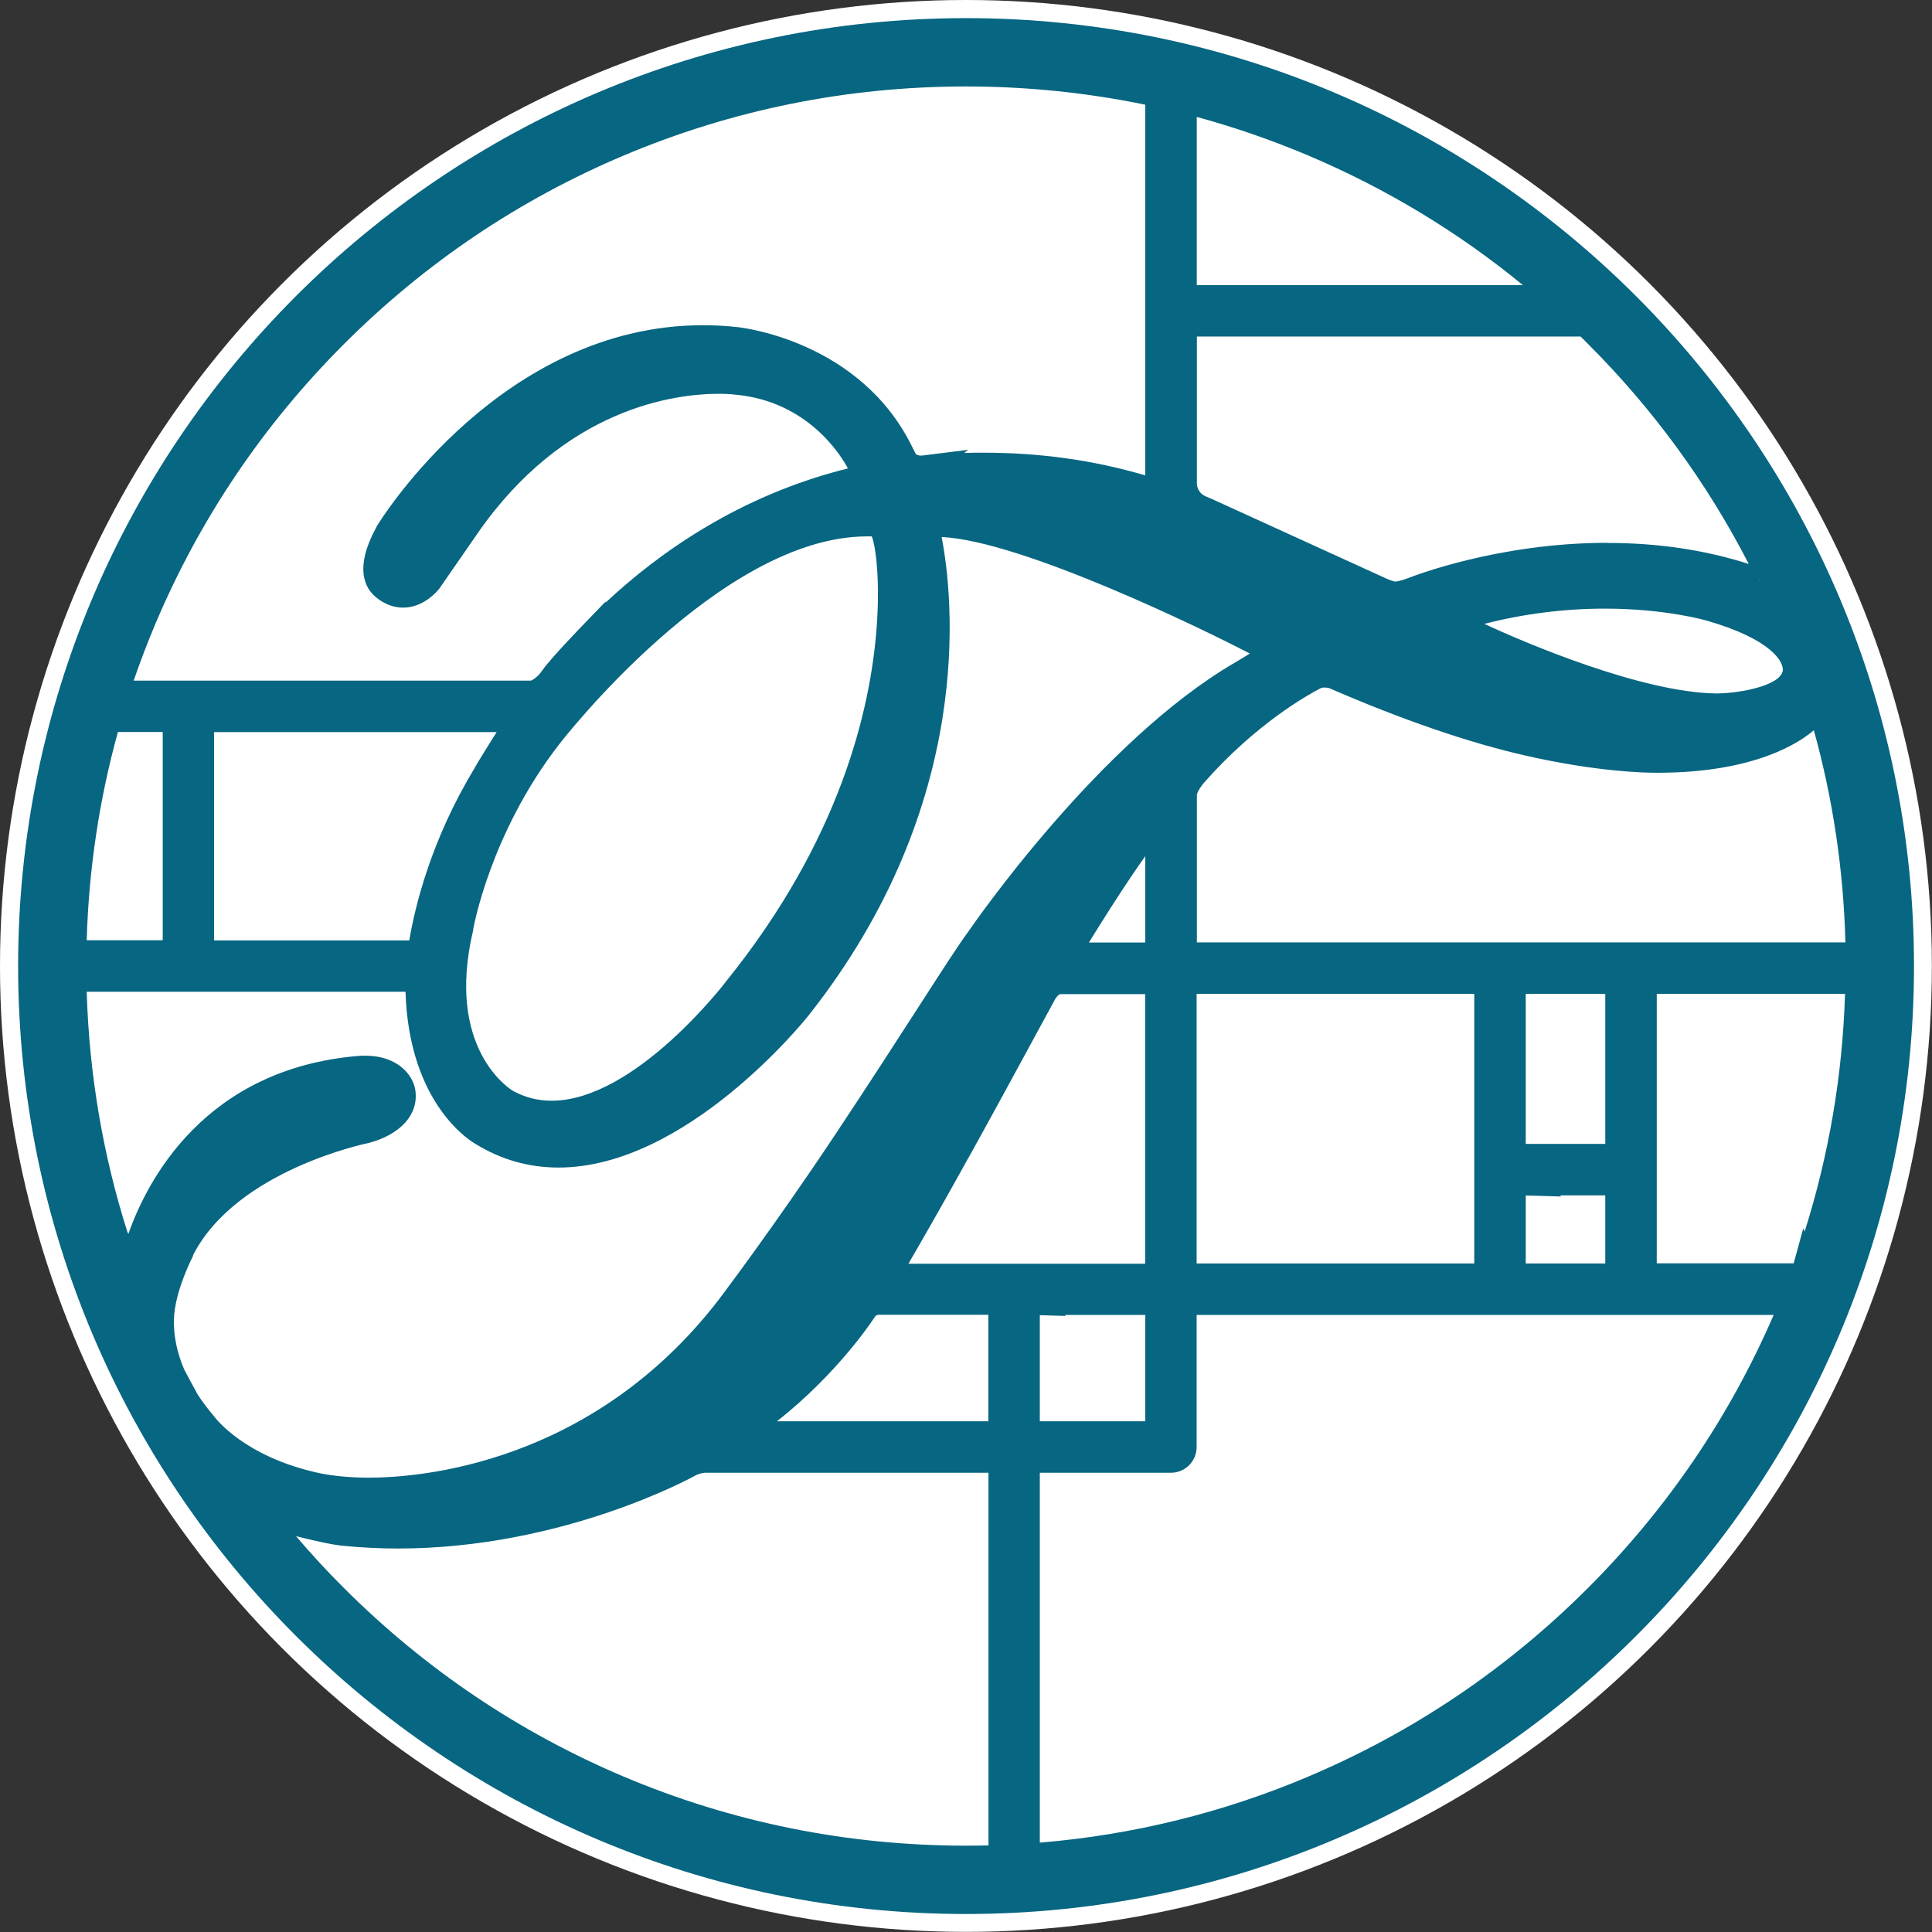
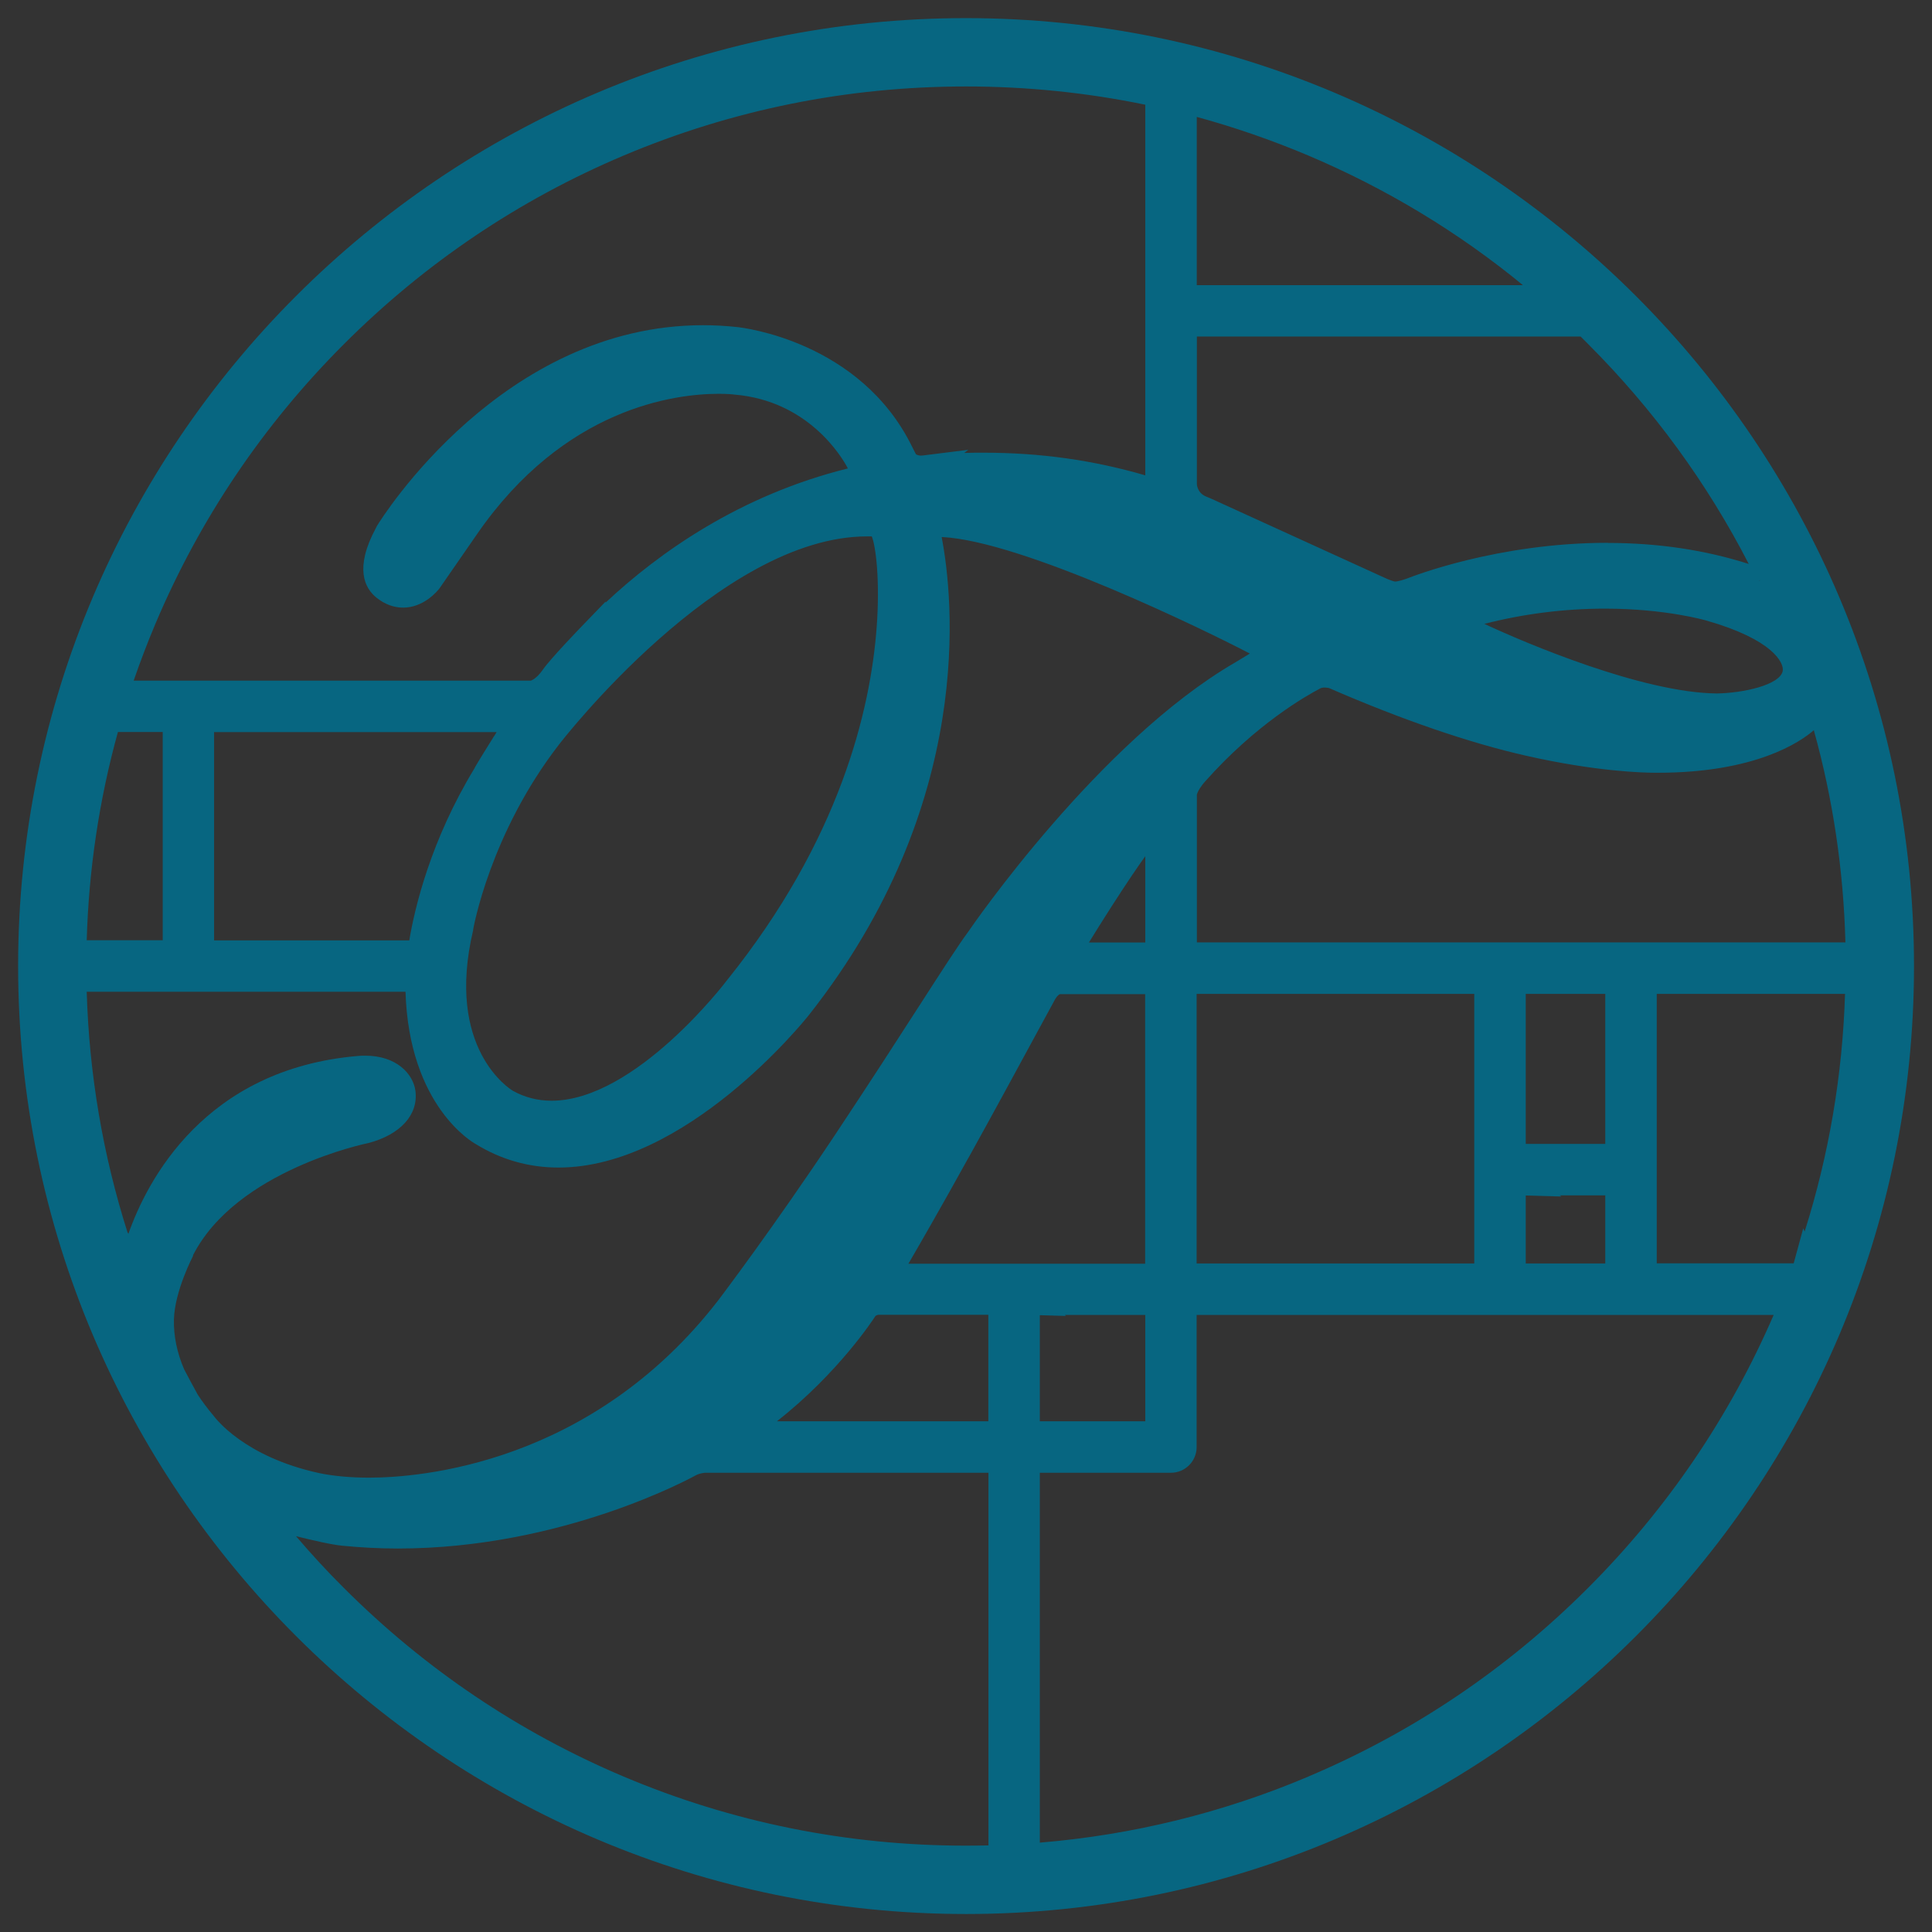
<svg xmlns="http://www.w3.org/2000/svg" id="_繝ｬ繧､繝､繝ｼ_1" data-name="繝ｬ繧､繝､繝ｼ_1" viewBox="0 0 153.51 153.51">
  <rect x="0" y="0" width="153.51" height="153.51" fill="#333333" stroke="none" />
  <defs>
    <style>
      .cls-1 {
        fill: #fff;
      }

      .cls-2 {
        fill: none;
      }

      .cls-3 {
        fill: #076681;
      }
    </style>
  </defs>
-   <circle class="cls-1" cx="76.75" cy="76.75" r="76.75" />
  <g>
    <path class="cls-2" d="M40.74,86.67c.93.52,1.97.79,3.07.79,6.66,0,13.88-9.48,13.95-9.58,8.94-11.12,11.4-21.41,11.89-28.08.27-3.69-.07-6.39-.39-7.18-.12,0-.25,0-.38,0-11.7,0-24.33,16.36-24.46,16.52-5.51,7.11-6.83,14.68-6.84,14.75-2.23,9.44,2.93,12.64,3.15,12.78Z" />
    <path class="cls-2" d="M17.02,74.72h15.51c.44-2.69,1.73-7.99,5.18-13.67l.06-.12c.33-.57.99-1.64,1.49-2.43l.21-.35h-22.45v16.56Z" />
    <path class="cls-2" d="M9.37,58.16c-1.48,5.38-2.32,10.95-2.48,16.56h6.04s0-16.56,0-16.56h-3.56Z" />
    <rect class="cls-2" x="95.09" y="78.97" width="22.06" height="21.42" />
    <polygon class="cls-2" points="82.62 112.93 91 112.93 91 104.48 84.61 104.48 84.69 104.56 82.62 104.5 82.62 112.93" />
    <path class="cls-2" d="M15.69,110.8c.35.54.8,1.14,1.3,1.73.08.1,2.36,3.22,8.36,4.51,1.1.24,2.47.36,3.96.36,3.97,0,17.7-1.02,27.8-14.17.04-.05,4.3-5.65,9.28-13.16,2.65-3.99,4.86-7.41,6.63-10.16,1.83-2.84,3.16-4.89,3.86-5.84.4-.59,10.45-15.17,21.22-21.43l1.19-.72c-3.44-1.8-18.05-8.94-24.47-9.26h-.02c.91,4.76,2.74,21.16-10.57,38-.4.5-9.75,12.09-19.88,12.09-2.35,0-4.57-.63-6.59-1.88-.18-.09-5.28-2.98-5.56-12.09H6.89c.18,6.51,1.28,12.97,3.26,19.18l.02-.03.03.09c1.49-4.21,6.05-13.12,18.28-14.14.19-.02.37-.02.54-.02,2.49,0,3.82,1.45,3.99,2.8.24,1.89-1.18,3.47-3.73,4.14-.16.03-10.51,2.17-13.95,8.93-.02.04-1.48,2.83-1.53,5.08-.03,1.29.24,2.62.81,3.95.33.63.7,1.33,1.08,2.01Z" />
    <path class="cls-2" d="M142.53,100.39l.76-2.78.11.26c1.93-6.1,3.01-12.45,3.21-18.9h-14.96v.59h0v20.83h3.2,0s7.7,0,7.7,0Z" />
    <polygon class="cls-2" points="121.23 100.39 127.56 100.39 127.56 94.98 123.92 94.98 124.06 95.08 121.23 95 121.23 100.39" />
    <path class="cls-2" d="M69.76,104.48c-.11.02-.18.06-.22.12-.09.14-2.92,4.5-7.81,8.34h16.8v-8.45h-1.5,0s-7.27,0-7.27,0Z" />
    <polygon class="cls-2" points="127.56 90.89 127.56 78.97 121.23 78.97 121.23 90.88 124.22 90.88 124.21 90.89 127.56 90.89" />
    <path class="cls-2" d="M95.09,9.29v13.36h25.92c-5.17-4.23-10.89-7.69-17.05-10.3-2.89-1.22-5.87-2.25-8.87-3.07Z" />
    <path class="cls-2" d="M86.53,74.89h4.48v-6.86c-.59.82-1.46,2.1-2.76,4.12-.63.98-1.3,2.06-1.72,2.74Z" />
    <path class="cls-2" d="M49.55,12.35c-8.32,3.52-15.8,8.56-22.22,14.98-6.42,6.42-11.46,13.89-14.98,22.22-.62,1.47-1.2,2.99-1.73,4.52h31.55s.41-.09.95-.88c.62-.89,3-3.36,3.27-3.63l1.71-1.77v.08c4.25-3.98,10.66-8.53,19.25-10.66-.48-.92-3.16-5.39-9.04-5.87-.05,0-.48-.06-1.22-.06-3.46,0-12.27,1.09-19.22,11.17l-2.97,4.29c-.15.2-1.24,1.53-2.89,1.53-.73,0-1.43-.26-2.09-.77-.98-.77-1.79-2.36-.07-5.56l.08-.16c.4-.65,9.99-15.95,25.91-15.95.9,0,1.82.05,2.73.15.39.04,9.75,1.11,13.88,9.5l.3.59s.12.12.41.12c.05,0,.1,0,.15-.01l3.61-.45-.33.25c.51-.01,1.02-.02,1.54-.02,4.5,0,8.71.59,12.85,1.8V8.31c-4.65-.96-9.44-1.45-14.24-1.45-9.44,0-18.59,1.85-27.21,5.49Z" />
-     <path class="cls-2" d="M95.09,104.48v10.5c0,1.13-.92,2.04-2.04,2.04h-10.42v29.39c7.36-.61,14.54-2.37,21.34-5.25,8.33-3.52,15.8-8.56,22.22-14.98,6.29-6.29,11.25-13.59,14.76-21.7h-45.85Z" />
    <path class="cls-2" d="M125.57,26.74h-30.49v11.73c0,.13.08.73.75.99v.04s0-.04,0-.04l.36.15,13.79,6.29c.32.15.72.3.85.31.27,0,.82-.19,1.02-.27.28-.11,7.08-2.81,15.87-2.81,3.98,0,7.74.56,11.2,1.67-3.31-6.44-7.6-12.31-12.76-17.47-.2-.2-.4-.4-.6-.6Z" />
    <path class="cls-2" d="M49.55,141.16c8.61,3.64,17.77,5.49,27.21,5.49.59,0,1.19,0,1.78-.02v-29.61s-22.52,0-22.52,0c-.22.02-.48.08-.67.17-.38.21-10.63,5.85-23.74,5.85-1.47,0-2.95-.07-4.38-.22-.87-.09-2.41-.44-3.7-.76,1.22,1.43,2.49,2.81,3.81,4.12,6.42,6.42,13.89,11.46,22.22,14.98Z" />
-     <path class="cls-2" d="M135.57,49.29s-3.21-.94-8.04-.94c-3.23,0-6.45.41-9.58,1.21,3.32,1.55,12.59,5.48,18.48,5.53,2.04-.03,5.01-.66,5.23-1.79.12-.64-.78-2.5-6.09-4.01Z" />
    <path class="cls-2" d="M144.11,58.03c-1.08.94-4.64,3.38-12.4,3.38h-.17c-1.02,0-4.76-.1-10.28-1.35-4.51-1.03-9.93-2.89-15.67-5.38t0,0s-.17-.04-.36-.04c-.14,0-.25.02-.34.07-1.13.59-5.12,2.85-9.17,7.42-.23.25-.56.73-.64,1.05v11.72h51.53c-.15-5.74-.99-11.4-2.51-16.86Z" />
    <polygon class="cls-2" points="139.76 46.15 139.87 46.07 139.73 46.14 139.76 46.15" />
    <path class="cls-2" d="M91,78.97h-6.76s-.2.1-.38.39c-.11.18-.69,1.26-1.54,2.83-1.37,2.53-3.43,6.32-5.36,9.8-2.08,3.76-4.04,7.15-4.76,8.4h18.81s0-21.43,0-21.43Z" />
    <path class="cls-3" d="M76.75,1.44C35.22,1.44,1.44,35.22,1.44,76.76s33.79,75.32,75.32,75.32,75.32-33.79,75.32-75.32S118.29,1.44,76.75,1.44ZM131.64,100.39v-20.83h0v-.59h14.96c-.2,6.45-1.28,12.79-3.21,18.89l-.11-.26-.76,2.78h-7.7,0s-3.2,0-3.2,0ZM123.92,94.98h3.63v5.41h-6.32v-5.4s2.83.08,2.83.08l-.14-.1ZM121.23,90.88v-11.91h6.32s0,11.92,0,11.92h-3.34,0s-2.99,0-2.99,0ZM15.33,99.75c3.44-6.77,13.79-8.9,13.95-8.93,2.54-.67,3.97-2.25,3.73-4.14-.18-1.35-1.5-2.8-3.99-2.8-.18,0-.36,0-.54.02-12.23,1.02-16.8,9.93-18.28,14.14l-.03-.09-.02.03c-1.98-6.21-3.07-12.67-3.26-19.18h25.33c.28,9.11,5.38,11.99,5.56,12.09,2.02,1.25,4.24,1.88,6.59,1.88,10.13,0,19.49-11.6,19.88-12.09,13.31-16.84,11.49-33.24,10.57-38.01h.02c6.42.31,21.03,7.46,24.47,9.26l-1.19.72c-10.77,6.26-20.82,20.84-21.22,21.43-.71.95-2.03,3-3.86,5.84-1.77,2.75-3.98,6.17-6.63,10.16-4.99,7.51-9.24,13.1-9.28,13.16-10.11,13.14-23.84,14.17-27.8,14.17-1.49,0-2.86-.13-3.96-.36-6-1.3-8.28-4.41-8.36-4.51-.5-.59-.95-1.19-1.3-1.73-.38-.69-.75-1.38-1.08-2.01-.57-1.33-.84-2.66-.81-3.95.05-2.25,1.51-5.04,1.53-5.08ZM6.89,74.72c.16-5.61.99-11.18,2.48-16.56h3.56s0,16.55,0,16.55h-6.04ZM39.25,58.5c-.49.79-1.16,1.86-1.49,2.43l-.06.12c-3.45,5.68-4.73,10.99-5.18,13.67h-15.51s0-16.55,0-16.55h22.45s-.21.34-.21.34ZM37.59,73.89c.01-.08,1.33-7.64,6.84-14.75.13-.17,12.76-16.52,24.46-16.52.13,0,.25,0,.38,0,.32.79.66,3.49.39,7.18-.49,6.67-2.95,16.96-11.89,28.08-.07.1-7.28,9.58-13.95,9.58-1.1,0-2.14-.27-3.07-.79-.22-.13-5.39-3.34-3.15-12.78ZM117.14,78.97v21.42s-22.06,0-22.06,0v-21.42s22.06,0,22.06,0ZM84.61,104.48h6.39s0,8.45,0,8.45h-8.38s0-8.43,0-8.43l2.07.06-.08-.08ZM78.53,104.48v8.45s-16.8,0-16.8,0c4.9-3.84,7.72-8.19,7.81-8.34.04-.05.11-.09.22-.12h7.27,0s1.5,0,1.5,0ZM91,74.89h-4.48c.42-.68,1.09-1.76,1.72-2.74,1.29-2.01,2.17-3.3,2.76-4.12v6.86ZM95.09,63.17c.07-.32.41-.8.64-1.05,4.05-4.57,8.04-6.83,9.17-7.42.09-.05.2-.07.34-.07.19,0,.35.04.36.04t0,0c5.74,2.5,11.15,4.36,15.67,5.38,5.52,1.25,9.26,1.35,10.28,1.35h.17c7.76,0,11.32-2.44,12.4-3.38,1.52,5.46,2.36,11.12,2.51,16.86h-51.53v-11.72ZM141.65,53.31c-.22,1.13-3.19,1.76-5.23,1.79-5.89-.05-15.16-3.98-18.48-5.53,3.13-.8,6.36-1.21,9.58-1.21,4.83,0,7.99.93,8.04.94,5.31,1.51,6.2,3.37,6.09,4.01ZM76.95,92c1.93-3.48,3.99-7.27,5.36-9.8.85-1.57,1.44-2.65,1.54-2.83.18-.29.33-.37.38-.38h6.76s0,21.42,0,21.42h-18.81c.73-1.25,2.68-4.63,4.76-8.4ZM139.76,46.15h-.02s.14-.07.14-.07l-.11.07ZM127.74,43.13c-8.78,0-15.58,2.7-15.87,2.81-.2.08-.75.26-1.02.27-.13-.01-.53-.16-.85-.31l-13.79-6.29-.36-.15v.04s0-.04,0-.04c-.66-.26-.74-.85-.75-.99v-11.73h30.49c.2.2.4.39.6.6,5.16,5.16,9.45,11.03,12.76,17.47-3.46-1.11-7.22-1.67-11.2-1.67ZM95.09,22.65v-13.36c3.01.82,5.98,1.85,8.87,3.07,6.16,2.61,11.89,6.06,17.05,10.3h-25.92ZM91,37.77c-4.14-1.21-8.35-1.8-12.85-1.8-.52,0-1.03,0-1.54.02l.33-.25-3.61.45c-.05,0-.1.01-.15.01-.29,0-.41-.12-.41-.12l-.3-.59c-4.12-8.39-13.49-9.46-13.88-9.5-.91-.1-1.83-.15-2.73-.15-15.93,0-25.51,15.29-25.91,15.95l-.08.16c-1.72,3.19-.91,4.79.07,5.56.65.51,1.36.77,2.09.77,1.65,0,2.74-1.33,2.89-1.53l2.97-4.29c6.95-10.08,15.76-11.17,19.22-11.17.74,0,1.17.05,1.22.06,5.88.48,8.56,4.94,9.04,5.87-8.58,2.13-15,6.68-19.25,10.66v-.08l-1.71,1.77c-.27.28-2.65,2.74-3.27,3.63-.54.79-.99.88-.95.88H10.62c.53-1.53,1.11-3.05,1.73-4.52,3.52-8.32,8.56-15.8,14.98-22.22,6.42-6.42,13.89-11.46,22.22-14.98,8.62-3.64,17.77-5.49,27.21-5.49,4.81,0,9.6.49,14.24,1.45v29.45ZM27.23,122.82c1.43.14,2.9.22,4.38.22,13.11,0,23.36-5.64,23.74-5.85.19-.09.45-.15.67-.17h22.52s0,29.61,0,29.61c-.59.01-1.18.02-1.78.02-9.44,0-18.59-1.85-27.21-5.49-8.32-3.52-15.8-8.56-22.22-14.98-1.32-1.31-2.59-2.69-3.81-4.12,1.29.32,2.83.68,3.7.76ZM103.96,141.16c-6.8,2.88-13.98,4.64-21.34,5.25v-29.39s10.42,0,10.42,0c1.13,0,2.04-.92,2.04-2.04v-10.5s45.85,0,45.85,0c-3.51,8.11-8.47,15.41-14.76,21.7-6.42,6.42-13.89,11.46-22.22,14.98Z" />
  </g>
</svg>